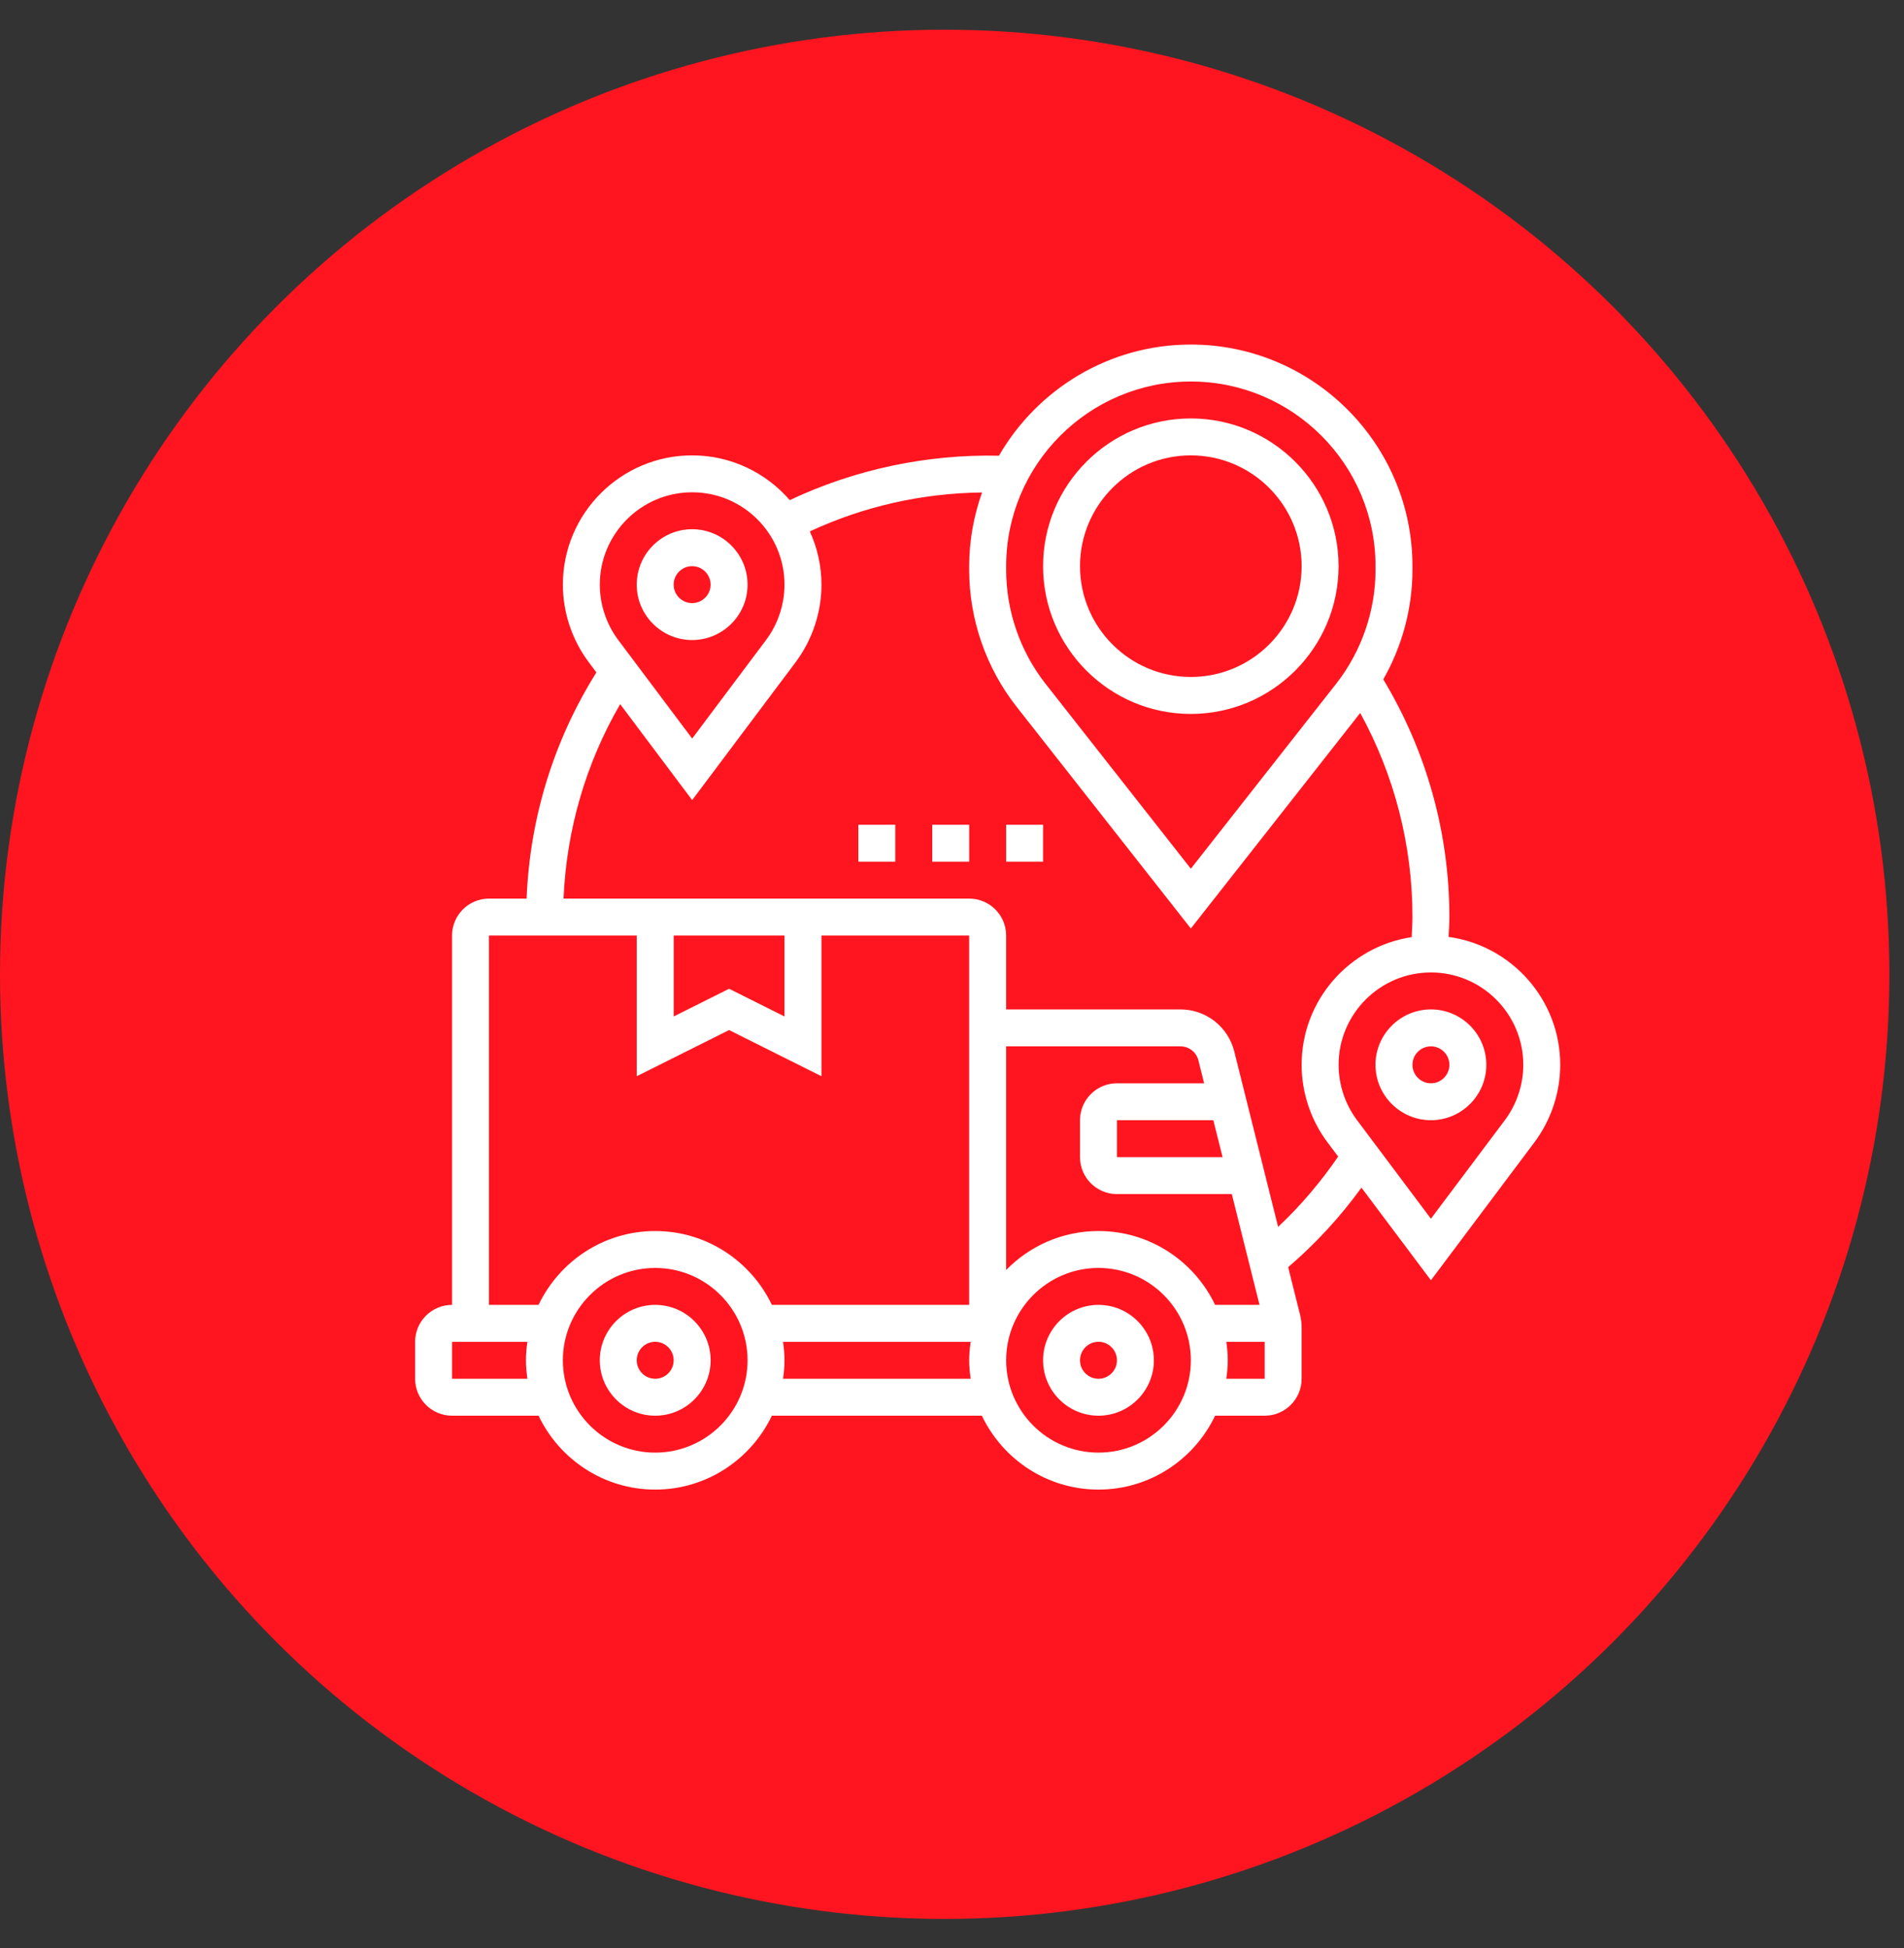
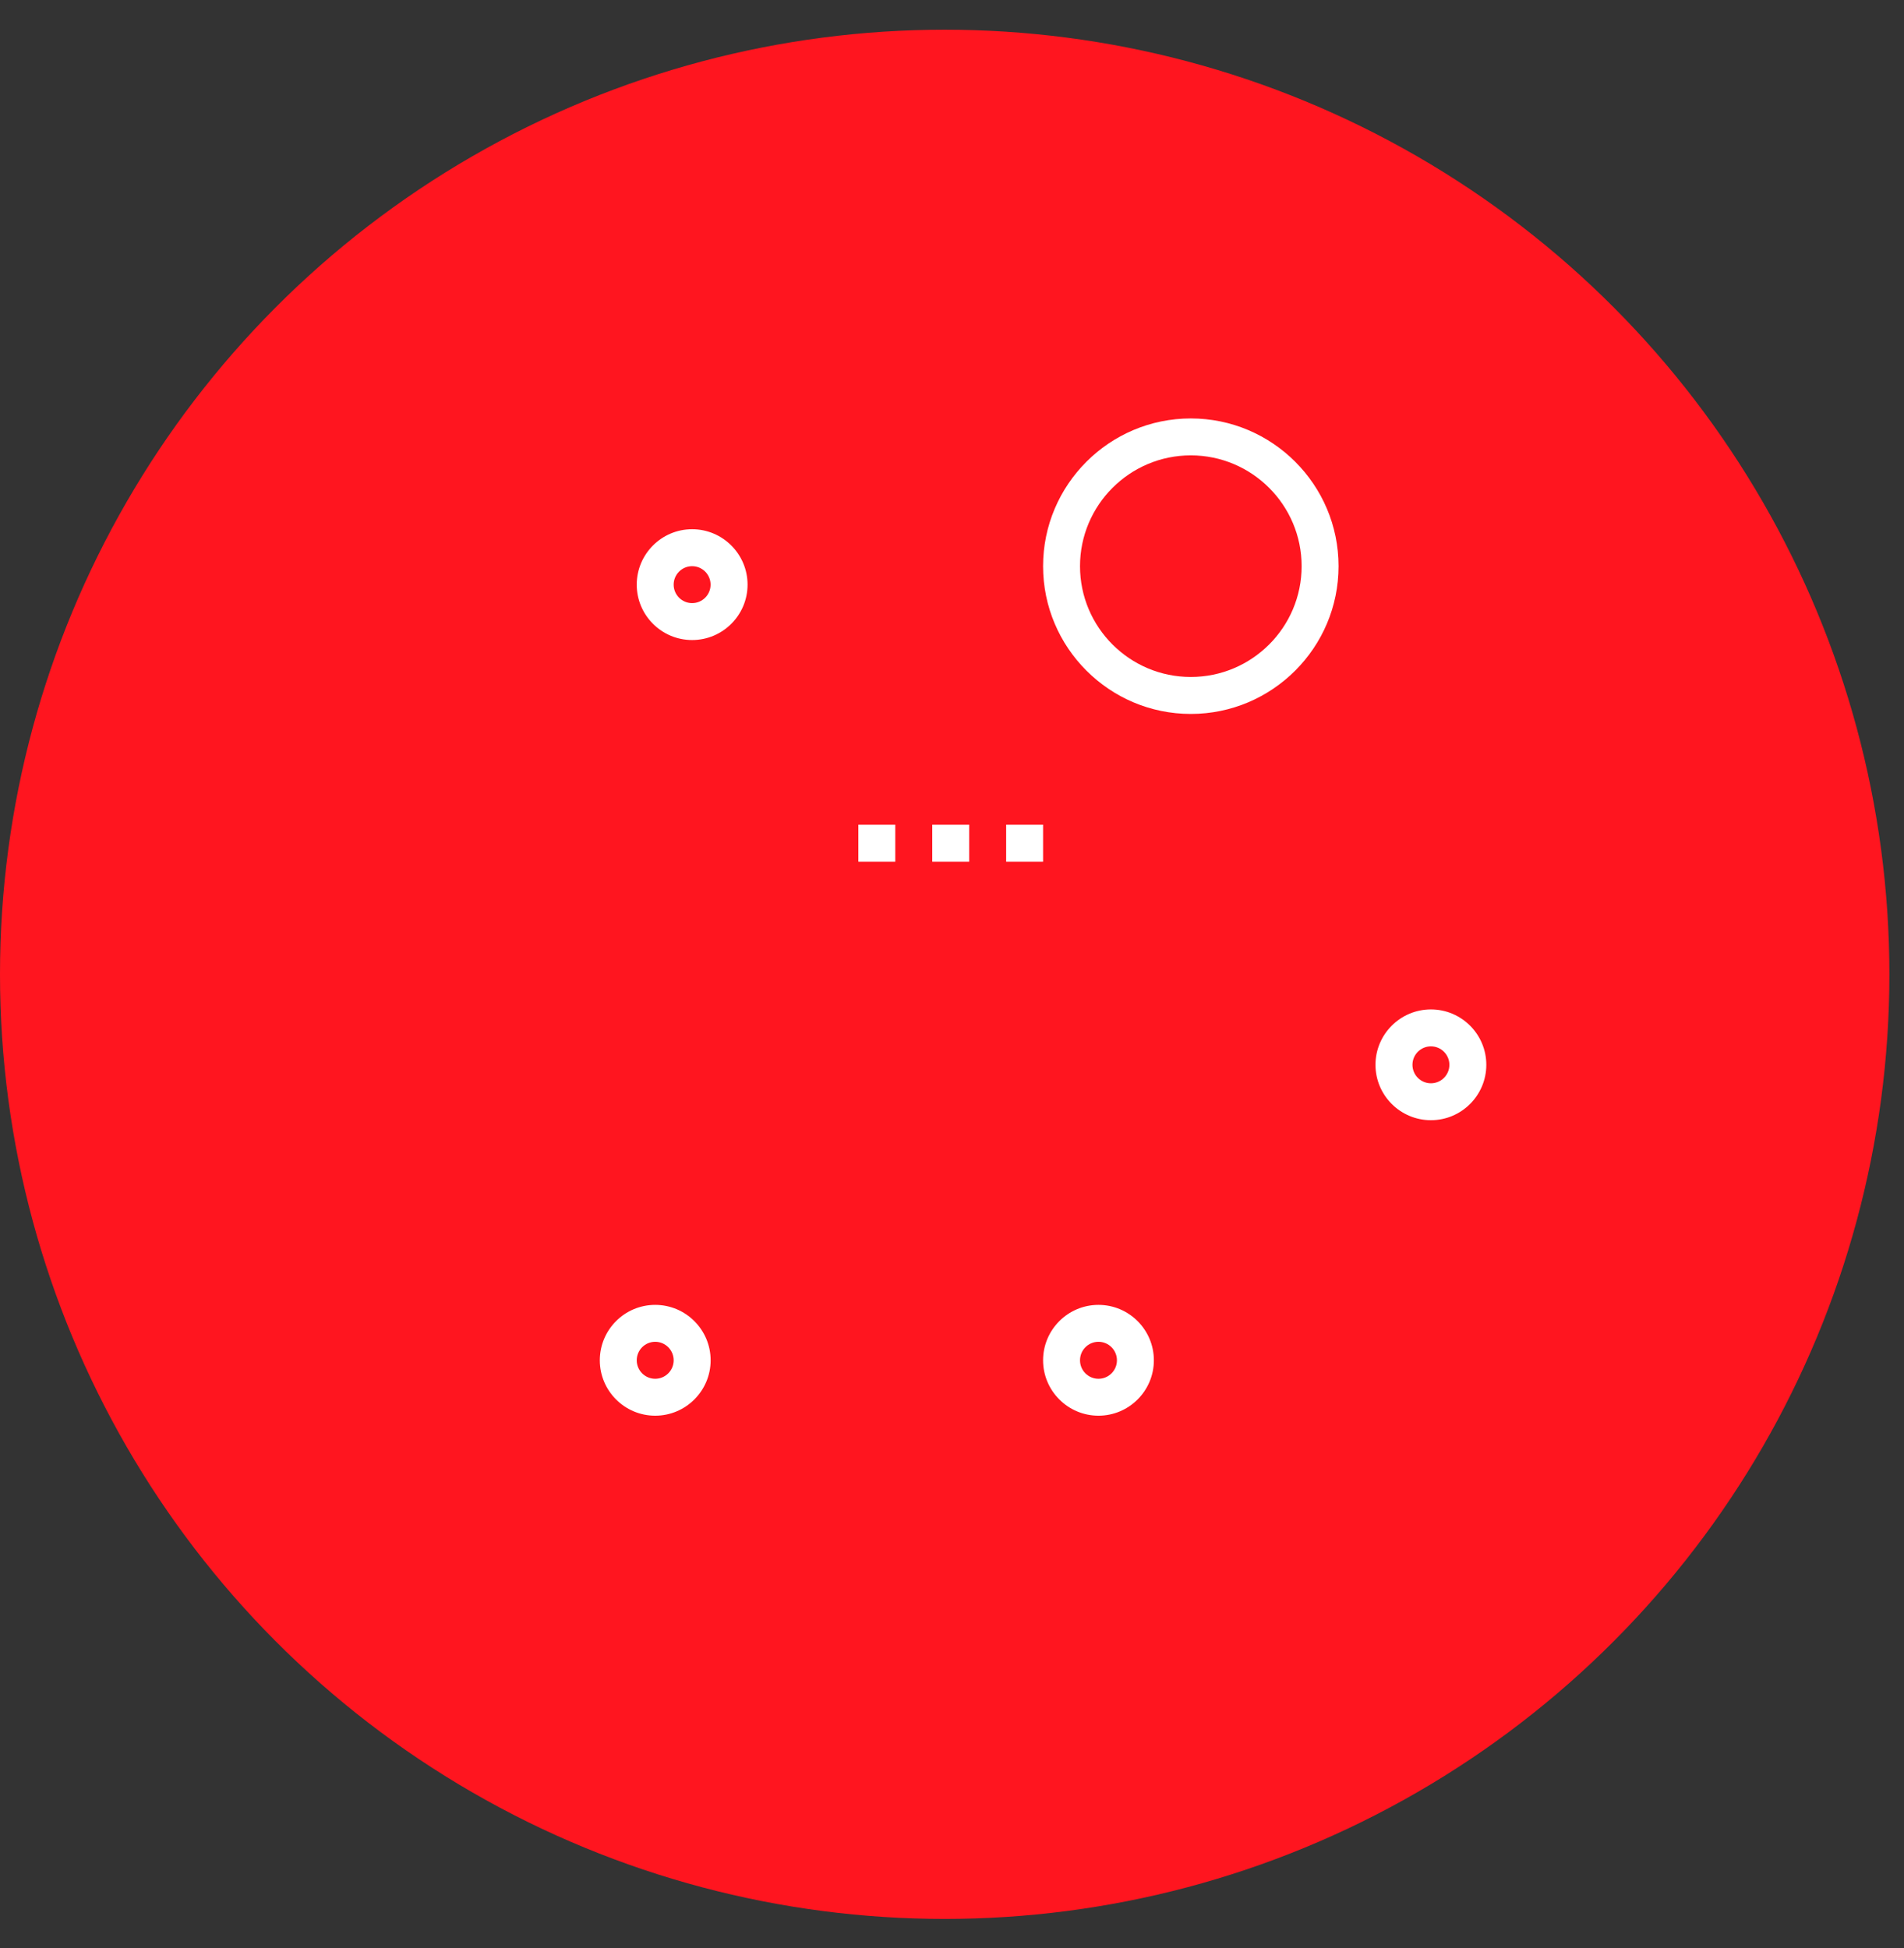
<svg xmlns="http://www.w3.org/2000/svg" width="43" height="44" viewBox="0 0 43 44" fill="none">
  <rect x="0" y="0" width="43" height="44" fill="#333333" stroke="none" />
  <circle cx="21.335" cy="22.006" r="21.335" fill="#FF151F" />
  <g clip-path="url(#clip0_407_30)">
    <path d="M24.808 29.472C24.118 29.472 23.557 30.034 23.557 30.724C23.557 31.413 24.118 31.975 24.808 31.975C25.498 31.975 26.059 31.413 26.059 30.724C26.059 30.034 25.498 29.472 24.808 29.472ZM24.808 31.141C24.578 31.141 24.391 30.954 24.391 30.724C24.391 30.493 24.578 30.306 24.808 30.306C25.038 30.306 25.225 30.493 25.225 30.724C25.225 30.954 25.038 31.141 24.808 31.141Z" fill="white" />
    <path d="M14.797 29.472C14.107 29.472 13.546 30.034 13.546 30.724C13.546 31.413 14.107 31.975 14.797 31.975C15.487 31.975 16.049 31.413 16.049 30.724C16.049 30.034 15.487 29.472 14.797 29.472ZM14.797 31.141C14.567 31.141 14.38 30.954 14.38 30.724C14.38 30.493 14.567 30.306 14.797 30.306C15.027 30.306 15.214 30.493 15.214 30.724C15.214 30.954 15.027 31.141 14.797 31.141Z" fill="white" />
    <path d="M15.631 14.456C16.321 14.456 16.883 13.895 16.883 13.205C16.883 12.515 16.321 11.953 15.631 11.953C14.941 11.953 14.38 12.515 14.38 13.205C14.38 13.895 14.941 14.456 15.631 14.456ZM15.631 12.788C15.861 12.788 16.048 12.975 16.048 13.205C16.048 13.435 15.861 13.622 15.631 13.622C15.401 13.622 15.214 13.435 15.214 13.205C15.214 12.975 15.401 12.788 15.631 12.788Z" fill="white" />
    <path d="M32.316 22.799C31.626 22.799 31.064 23.36 31.064 24.05C31.064 24.74 31.626 25.301 32.316 25.301C33.006 25.301 33.567 24.74 33.567 24.05C33.567 23.36 33.006 22.799 32.316 22.799ZM32.316 24.467C32.086 24.467 31.899 24.28 31.899 24.05C31.899 23.82 32.086 23.633 32.316 23.633C32.546 23.633 32.733 23.82 32.733 24.05C32.733 24.28 32.546 24.467 32.316 24.467Z" fill="white" />
-     <path d="M32.715 21.161C32.721 21.011 32.733 20.862 32.733 20.713C32.733 18.812 32.215 16.964 31.24 15.345C31.667 14.594 31.899 13.738 31.899 12.87V12.788C31.899 10.028 29.654 7.782 26.894 7.782C25.043 7.782 23.426 8.795 22.56 10.293C20.943 10.256 19.302 10.601 17.836 11.296C17.3 10.678 16.511 10.285 15.632 10.285C14.022 10.285 12.712 11.595 12.712 13.205C12.712 13.833 12.92 14.455 13.296 14.956L13.469 15.187C12.505 16.725 11.965 18.477 11.893 20.296H11.043C10.583 20.296 10.209 20.67 10.209 21.13V29.472C9.749 29.472 9.375 29.846 9.375 30.307V31.141C9.375 31.601 9.749 31.975 10.209 31.975H12.163C12.633 32.96 13.636 33.644 14.797 33.644C15.959 33.644 16.962 32.96 17.432 31.975H22.174C22.644 32.96 23.646 33.644 24.808 33.644C25.97 33.644 26.973 32.96 27.442 31.975H28.562C29.022 31.975 29.396 31.601 29.396 31.141V29.992C29.396 29.89 29.384 29.789 29.359 29.688L29.092 28.621C29.714 28.087 30.268 27.486 30.747 26.824L32.316 28.916L34.652 25.802C35.029 25.3 35.236 24.678 35.236 24.05C35.236 22.576 34.136 21.356 32.715 21.161ZM26.894 8.617C29.194 8.617 31.065 10.488 31.065 12.788V12.869C31.065 13.799 30.748 14.715 30.174 15.446L26.894 19.621L23.614 15.446C23.039 14.715 22.723 13.8 22.723 12.869V12.788C22.723 10.488 24.594 8.617 26.894 8.617ZM15.632 11.119C16.782 11.119 17.717 12.055 17.717 13.205C17.717 13.653 17.569 14.098 17.3 14.456L15.632 16.681L13.963 14.456C13.694 14.098 13.546 13.653 13.546 13.205C13.546 12.055 14.482 11.119 15.632 11.119ZM11.043 21.13H14.38V24.308L16.466 23.265L18.552 24.308V21.13H21.888V29.472H17.432C16.962 28.488 15.959 27.804 14.797 27.804C13.636 27.804 12.633 28.488 12.163 29.472H11.043V21.13ZM15.215 21.13H17.717V22.958L16.466 22.332L15.215 22.958V21.13ZM22.723 23.633H26.659C26.851 23.633 27.018 23.763 27.064 23.948L27.194 24.467H25.225C24.765 24.467 24.391 24.841 24.391 25.301V26.136C24.391 26.596 24.765 26.97 25.225 26.97H27.819L28.445 29.472H27.442C26.973 28.488 25.97 27.804 24.808 27.804C23.991 27.804 23.253 28.142 22.723 28.684V23.633ZM27.611 26.136H25.225V25.301H27.402L27.611 26.136ZM10.209 31.141V30.307H11.911C11.891 30.443 11.878 30.582 11.878 30.724C11.878 30.866 11.891 31.004 11.911 31.141H10.209ZM14.797 32.809C13.648 32.809 12.712 31.874 12.712 30.724C12.712 29.574 13.648 28.638 14.797 28.638C15.947 28.638 16.883 29.574 16.883 30.724C16.883 31.874 15.947 32.809 14.797 32.809ZM17.684 31.141C17.703 31.004 17.717 30.866 17.717 30.724C17.717 30.582 17.703 30.443 17.684 30.307H21.922C21.902 30.443 21.888 30.582 21.888 30.724C21.888 30.866 21.902 31.004 21.922 31.141H17.684ZM24.808 32.809C23.658 32.809 22.723 31.874 22.723 30.724C22.723 29.574 23.658 28.638 24.808 28.638C25.958 28.638 26.894 29.574 26.894 30.724C26.894 31.874 25.958 32.809 24.808 32.809ZM27.695 31.141C27.714 31.004 27.728 30.866 27.728 30.724C27.728 30.582 27.714 30.443 27.695 30.307H28.562V31.141H27.695ZM28.865 27.71L27.874 23.746C27.734 23.189 27.235 22.799 26.659 22.799H22.723V21.13C22.723 20.67 22.349 20.296 21.888 20.296H12.727C12.794 18.742 13.229 17.242 14.006 15.904L15.632 18.071L17.968 14.957C18.344 14.455 18.552 13.833 18.552 13.205C18.552 12.776 18.456 12.369 18.289 12.002C19.511 11.436 20.816 11.14 22.179 11.123C21.994 11.645 21.888 12.204 21.888 12.788V12.869C21.888 13.986 22.268 15.085 22.958 15.962L26.894 20.971L30.719 16.103C31.492 17.511 31.899 19.092 31.899 20.713C31.899 20.864 31.887 21.015 31.881 21.166C30.477 21.378 29.396 22.588 29.396 24.05C29.396 24.678 29.604 25.3 29.98 25.801L30.221 26.122C29.826 26.699 29.374 27.233 28.865 27.71ZM33.985 25.301L32.316 27.526L30.648 25.301C30.379 24.943 30.231 24.498 30.231 24.05C30.231 22.9 31.166 21.964 32.316 21.964C33.466 21.964 34.402 22.9 34.402 24.05C34.402 24.498 34.254 24.943 33.985 25.301Z" fill="white" />
    <path d="M26.893 16.125C28.733 16.125 30.23 14.628 30.23 12.788C30.23 10.948 28.733 9.451 26.893 9.451C25.054 9.451 23.557 10.948 23.557 12.788C23.557 14.628 25.054 16.125 26.893 16.125ZM26.893 10.285C28.274 10.285 29.396 11.408 29.396 12.788C29.396 14.168 28.274 15.29 26.893 15.29C25.513 15.29 24.391 14.168 24.391 12.788C24.391 11.408 25.513 10.285 26.893 10.285Z" fill="white" />
    <path d="M19.385 18.627H20.219V19.462H19.385V18.627Z" fill="white" />
    <path d="M21.054 18.627H21.888V19.462H21.054V18.627Z" fill="white" />
    <path d="M22.723 18.627H23.557V19.462H22.723V18.627Z" fill="white" />
  </g>
  <defs>
    <clipPath id="clip0_407_30">
      <rect width="25.861" height="25.861" fill="white" transform="translate(9.375 7.783)" />
    </clipPath>
  </defs>
</svg>